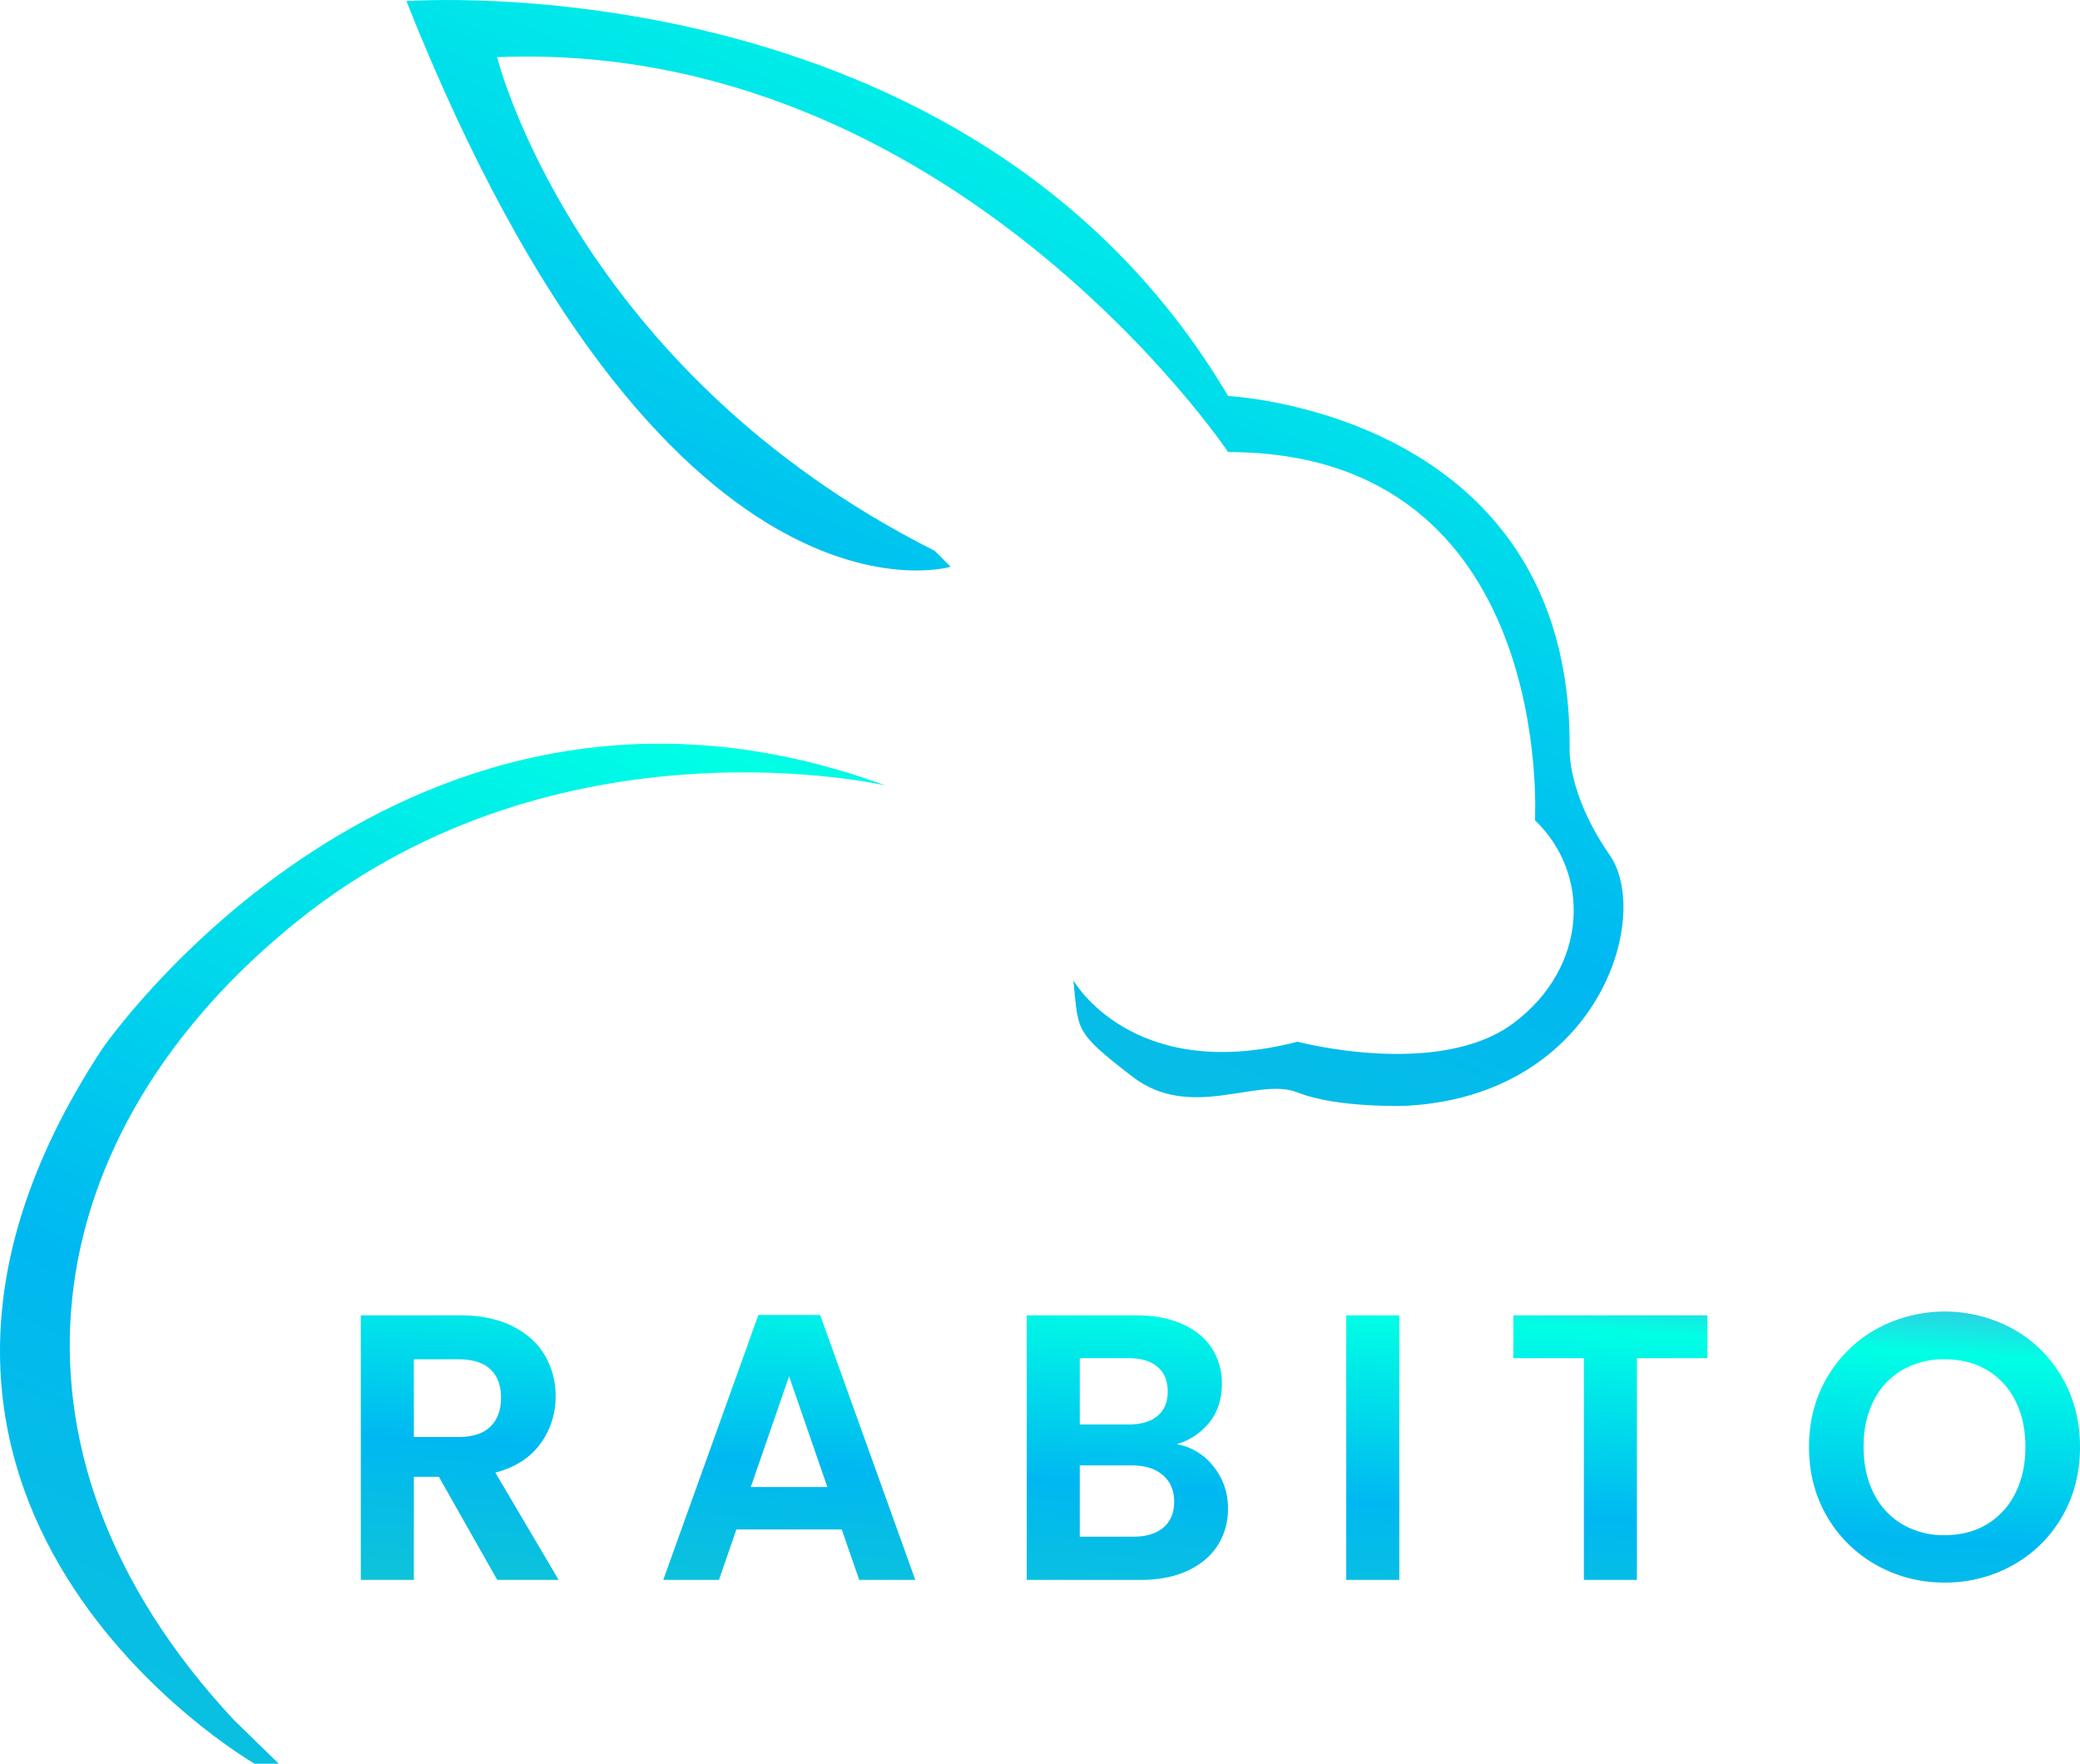
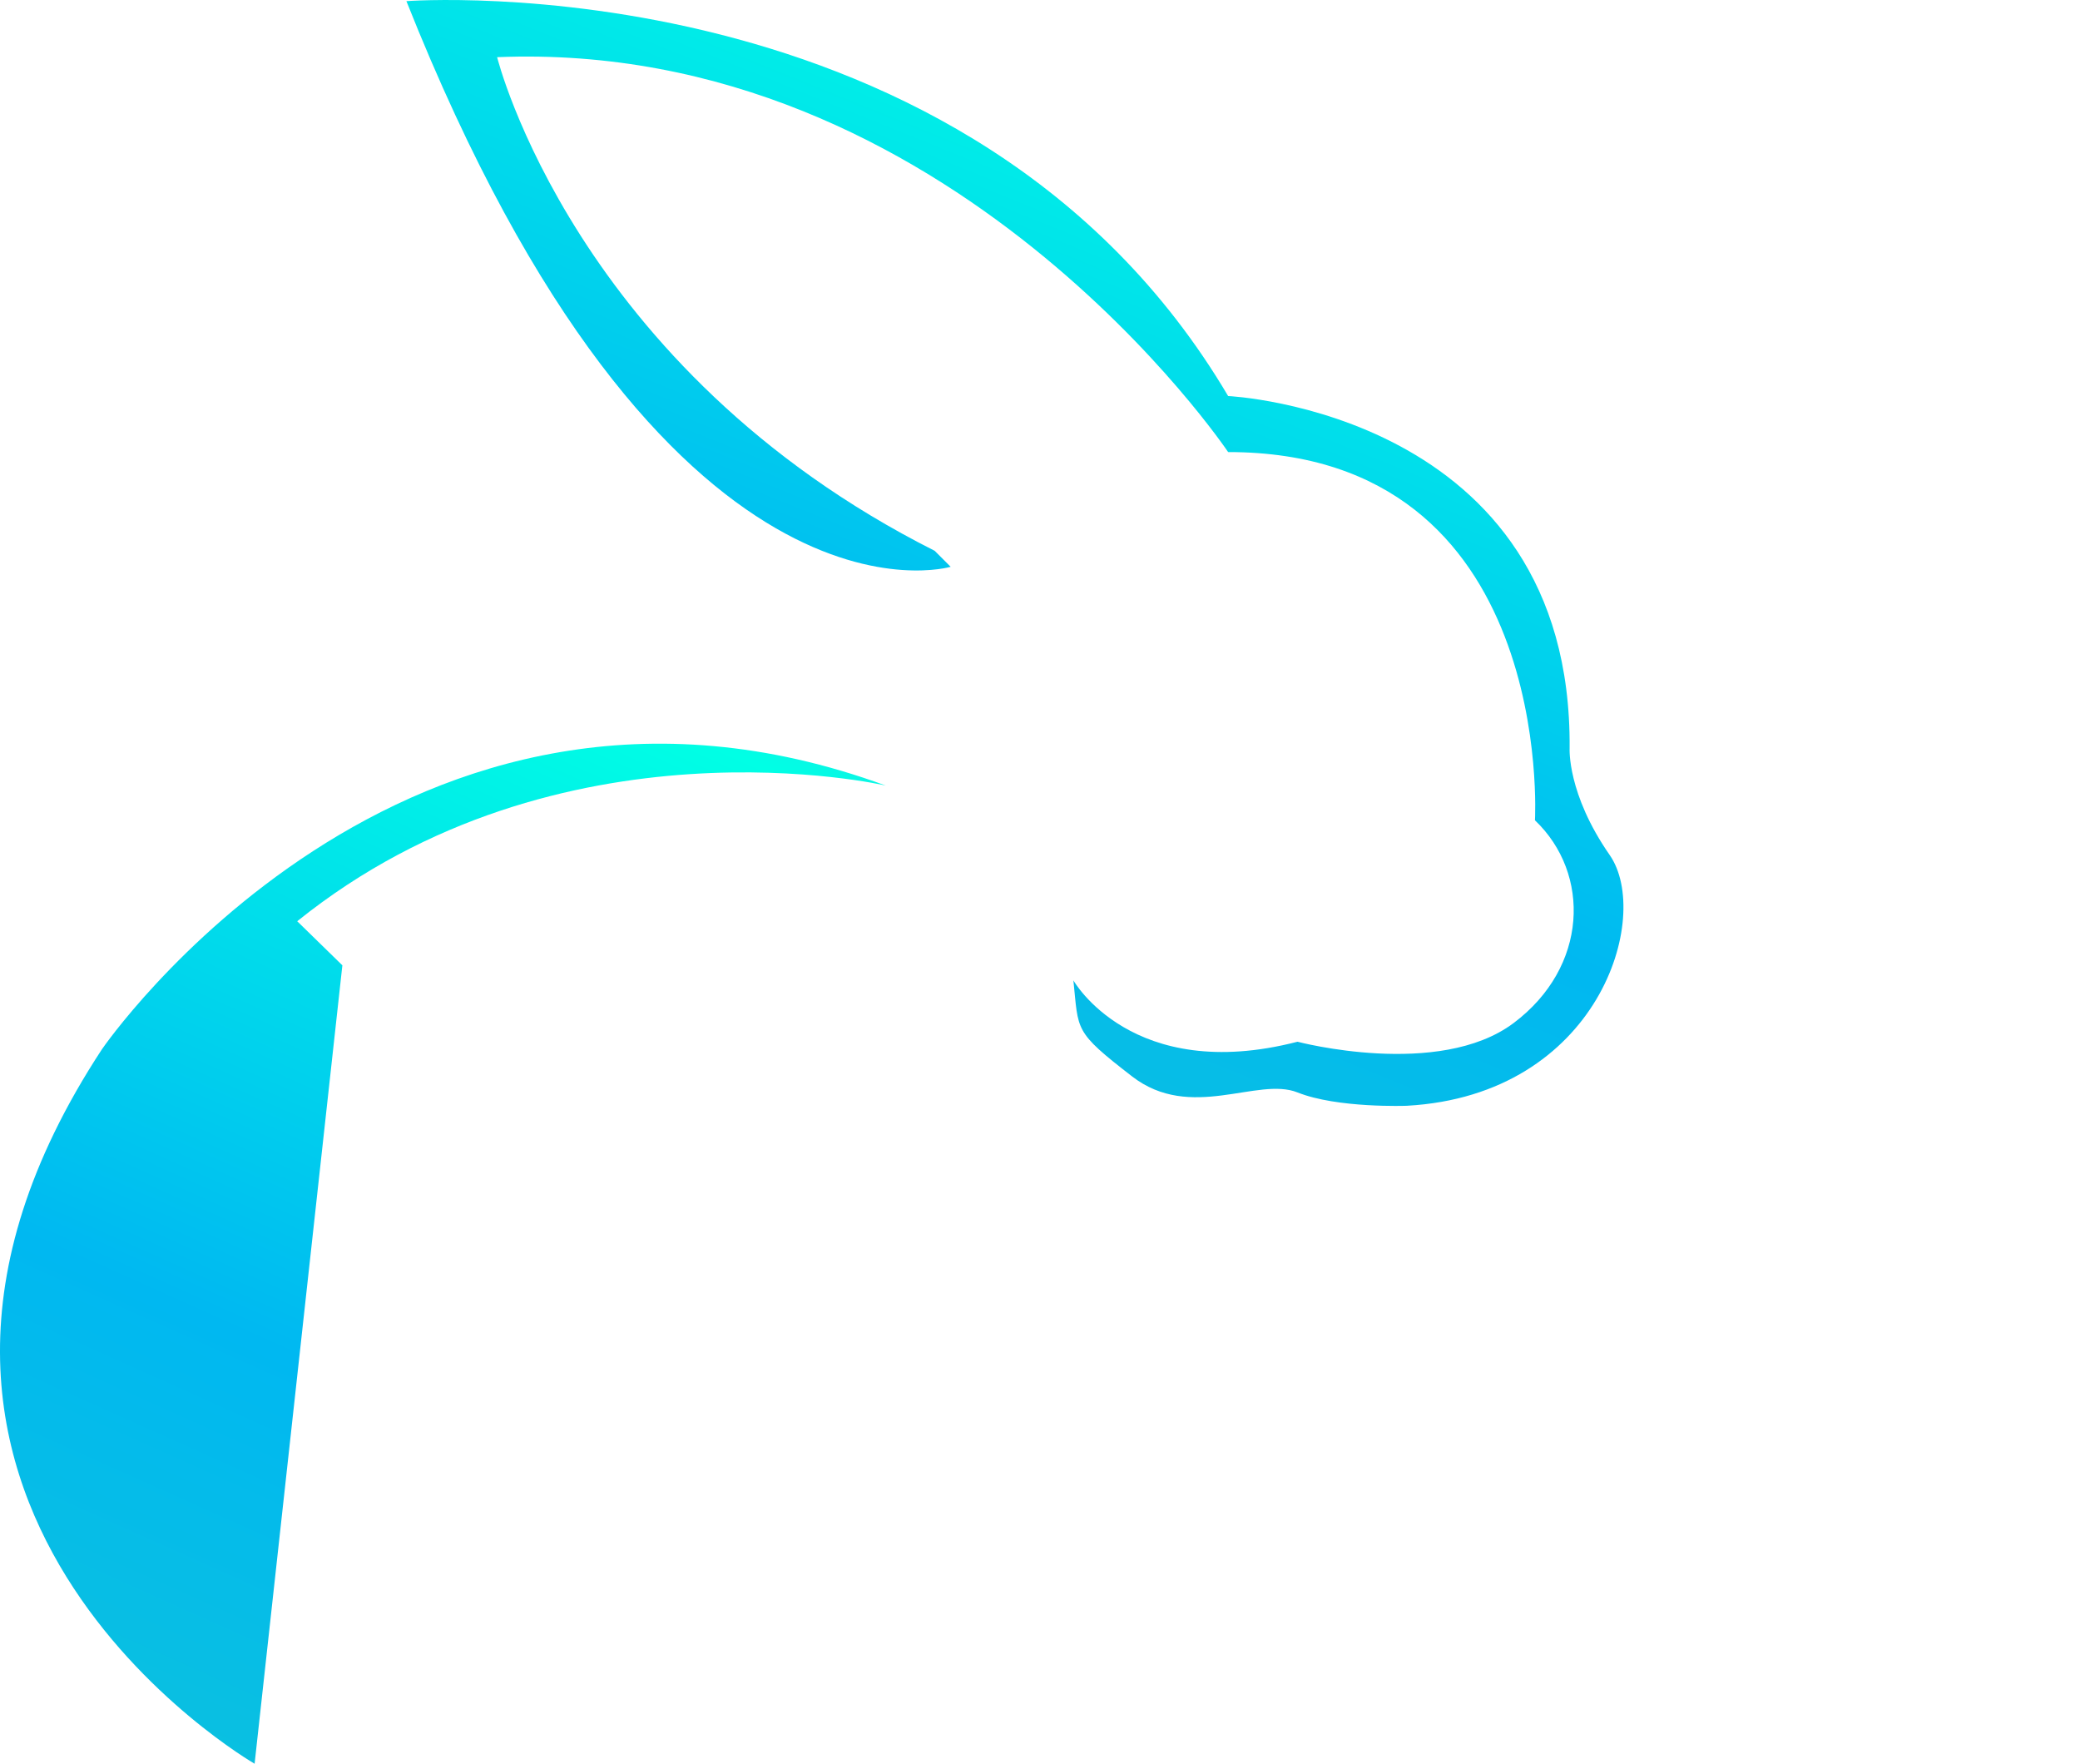
<svg xmlns="http://www.w3.org/2000/svg" id="Group_56214" data-name="Group 56214" width="1223.879" height="1037.691" viewBox="0 0 1223.879 1037.691">
  <defs>
    <linearGradient id="linear-gradient" x1="1.058" y1="-0.696" x2="0.284" y2="1.143" gradientUnits="objectBoundingBox">
      <stop offset="0" stop-color="#ff00d5" />
      <stop offset="0.419" stop-color="#00ffe5" />
      <stop offset="0.738" stop-color="#00b8f1" />
      <stop offset="1" stop-color="#0fc4d8" />
    </linearGradient>
  </defs>
  <g id="Group_94" data-name="Group 94" transform="translate(0 0)">
    <g id="Group_93" data-name="Group 93">
-       <path id="Path_137" data-name="Path 137" d="M-4902.858,3588.406s-265.3-153.057-89.8-420.4c0,0,177.552-259.176,461.217-155.1,0,0-191.773-44.558-346.343,79.817s-185.965,310.342-37.437,469.741l26.571,25.938Z" transform="translate(5052.667 -2550.714)" fill="url(#linear-gradient)" />
+       <path id="Path_137" data-name="Path 137" d="M-4902.858,3588.406s-265.3-153.057-89.8-420.4c0,0,177.552-259.176,461.217-155.1,0,0-191.773-44.558-346.343,79.817l26.571,25.938Z" transform="translate(5052.667 -2550.714)" fill="url(#linear-gradient)" />
      <path id="Path_138" data-name="Path 138" d="M-4707.761,3276.607s-167.969,50.233-320.245-332.8c0,0,331.242-25.117,483.508,232.333,0,0,202.5,9.419,200.93,207.218,0,0-1.562,26.688,23.557,62.794s-6.286,141.278-119.31,147.56c0,0-40.816,1.574-64.362-7.845s-62.792,17.268-97.327-9.422-31.4-26.691-34.543-56.514c0,0,34.543,61.226,131.87,36.107,0,0,83.2,21.978,127.154-10.988s45.529-87.91,12.56-119.307c0,0,12.56-216.637-180.528-216.637,0,0-163.255-243.321-430.129-232.335,0,0,45.521,183.673,257.451,290.421Z" transform="translate(5267.135 -2943.135)" fill="url(#linear-gradient)" />
    </g>
-     <path id="Path_139" data-name="Path 139" d="M28.511,141.608-5.833,80.949H-20.551v60.659H-51.773V-14.054H6.656q18.064,0,30.776,6.356T56.5,9.474a46.865,46.865,0,0,1,6.356,24.2,46.348,46.348,0,0,1-8.92,27.765Q45.014,73.813,27.4,78.5l37.243,63.112ZM-20.551,57.533H5.541q12.712,0,18.956-6.133t6.244-17.06q0-10.7-6.244-16.614T5.541,11.815H-20.551Zm251.78,54.415h-62l-10.259,29.661H126.19L182.166-14.277h36.351l55.976,155.885H241.488ZM222.754,86.97,200.23,21.851,177.706,86.97Zm205.617-25.2A34.984,34.984,0,0,1,450,74.928a38.429,38.429,0,0,1,8.474,24.531,39.533,39.533,0,0,1-6.133,21.967q-6.133,9.478-17.729,14.83t-27.43,5.352H340.059V-14.054h64.227q15.834,0,27.319,5.129T449,5.348a37.371,37.371,0,0,1,5.91,20.74q0,13.6-7.248,22.747A38.777,38.777,0,0,1,428.371,61.77Zm-57.091-11.6h28.546q11.151,0,17.172-5.018t6.021-14.384q0-9.366-6.021-14.5t-17.172-5.129H371.28Zm31.445,66.011q11.374,0,17.729-5.352t6.356-15.165q0-10.036-6.69-15.722t-18.064-5.687H371.28v41.926ZM559.279-14.054V141.608H528.058V-14.054Zm181.309,0v25.2h-41.48V141.608H667.886V11.146h-41.48v-25.2ZM880.193,143.169a80.651,80.651,0,0,1-40.142-10.259,76.588,76.588,0,0,1-28.992-28.434q-10.7-18.175-10.7-41.146,0-22.747,10.7-40.923A76.588,76.588,0,0,1,840.051-6.025a83.887,83.887,0,0,1,80.4,0,76.006,76.006,0,0,1,28.769,28.434q10.593,18.175,10.593,40.923,0,22.97-10.593,41.146a75.775,75.775,0,0,1-28.88,28.434A80.651,80.651,0,0,1,880.193,143.169Zm0-27.876q14.05,0,24.754-6.356a43.57,43.57,0,0,0,16.726-18.175q6.021-11.82,6.021-27.43t-6.021-27.319A42.978,42.978,0,0,0,904.948,18.06q-10.7-6.244-24.754-6.244a48.83,48.83,0,0,0-24.866,6.244A42.761,42.761,0,0,0,838.49,36.012q-6.021,11.708-6.021,27.319t6.021,27.43a43.343,43.343,0,0,0,16.837,18.175A48.158,48.158,0,0,0,880.193,115.293Z" transform="translate(264.07 787.924)" fill="url(#linear-gradient)" />
  </g>
</svg>